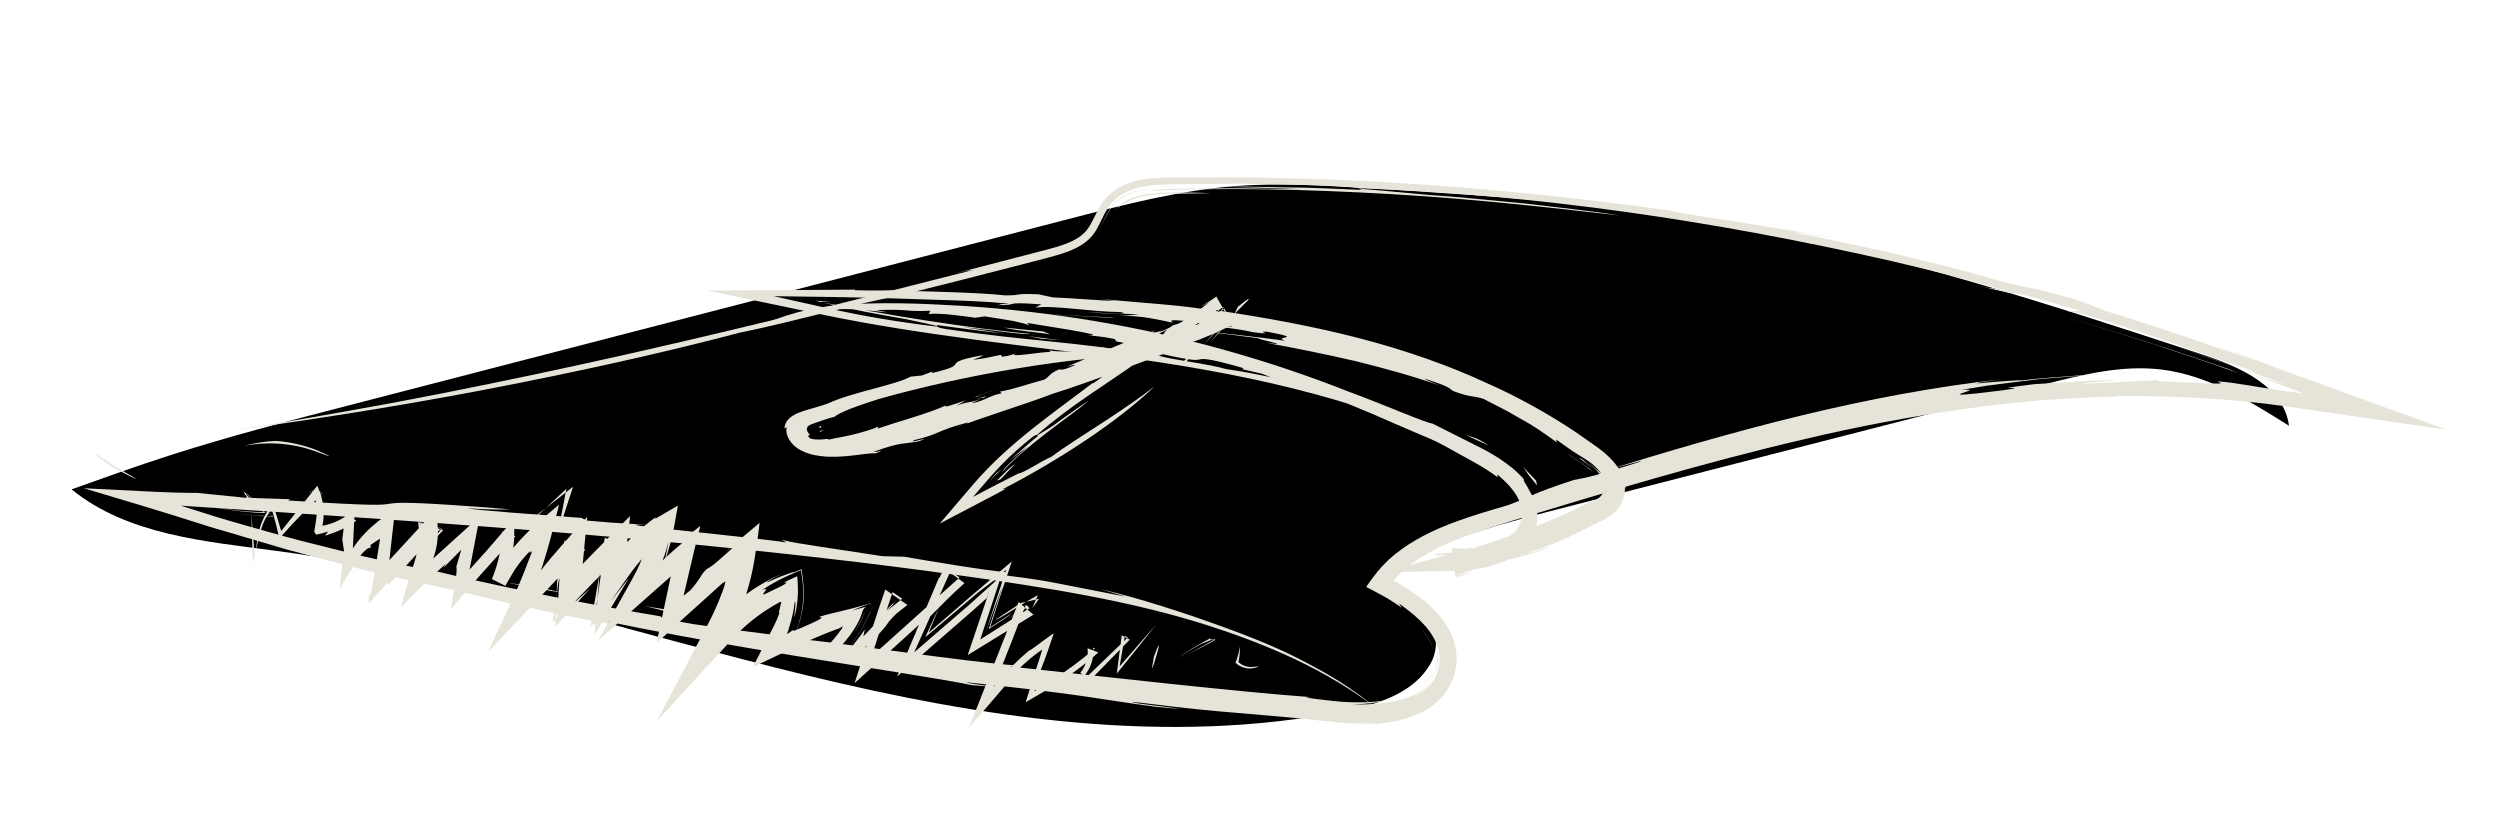
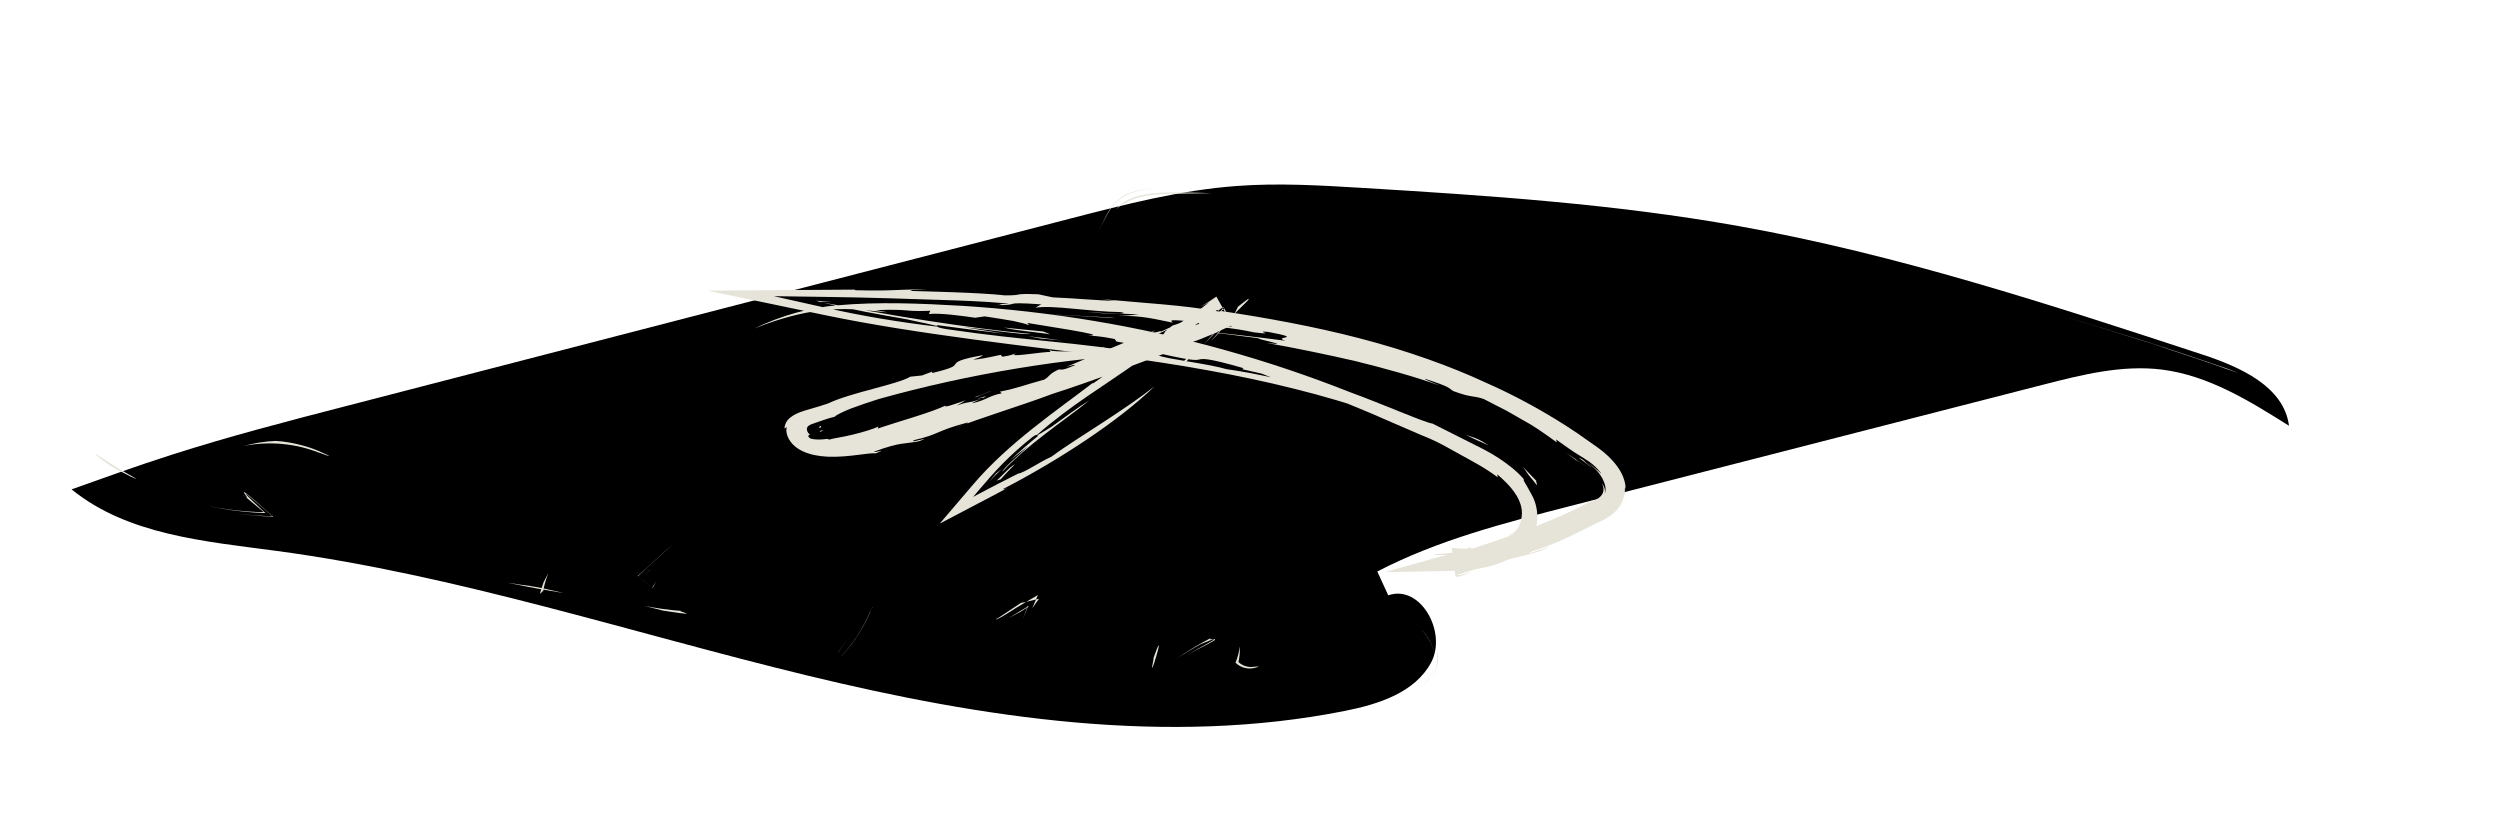
<svg xmlns="http://www.w3.org/2000/svg" id="_Слой_6" viewBox="0 0 290.64 96.88">
  <defs>
    <style>.cls-1{fill:#e6e3d8;}.cls-1,.cls-2{stroke-width:0px;}.cls-2{fill:#000;}</style>
  </defs>
  <path class="cls-2" d="M161.39,69.21c3.75-1.31,6.86,4.29,4.99,7.8s-6.14,4.87-10.04,5.64c-20.67,4.11-42.1.83-62.58-4.14s-40.62-11.64-61.51-14.45c-8.37-1.13-17.38-1.84-23.93-7.17,3.86-1.38,7.72-2.77,11.63-4.02,6.67-2.14,13.46-3.9,20.24-5.65,8.11-2.1,16.22-4.2,24.33-6.3,19.97-5.17,39.94-10.34,59.91-15.51,6.38-1.65,12.8-3.31,19.37-3.79,4.83-.36,9.67-.07,14.5.22,14.66.89,29.35,1.86,43.81,4.44,18.39,3.28,36.21,9.12,53.96,14.95,4.36,1.43,9.46,3.71,10.04,8.27-4.59-2.89-9.37-5.85-14.76-6.53-4.63-.58-9.29.59-13.81,1.75-18.33,4.7-36.66,9.41-54.99,14.11-7.66,1.97-15.41,3.96-22.43,7.61" />
  <path class="cls-1" d="M37.09,52.62c1.68.63,1.44.48.32-.02-1.12-.55-3.28-1.23-5.36-1.34-1.25.05-2.49.25-3.68.58,2.9-.57,5.96-.3,8.72.79Z" />
  <path class="cls-1" d="M28.32,57.58l1.92,1.6.25.21c.07.06.24.17.07.14h-.54c-.36-.02-.74-.03-1.12-.06-1.52-.1-3.19-.33-4.9-.69,1.23.26,2.46.49,3.64.62.59.08,1.18.12,1.75.17.29.03.58.03.86.05l.42.02c.06,0,.16.01.19,0l-.18-.16c-2.76-2.56-2.52-2.49-1.05-1.24.36.31.79.69,1.26,1.09.23.21.48.42.72.64l.04.04h-.06s-.11,0-.11,0h-.23s-.46-.03-.46-.03c-1.24-.05-2.47-.18-3.31-.28.92.12,1.74.2,2.47.26.36.04.72.05,1.04.07.16,0,.32.02.47.03.11,0,.43.07.2-.08-.89-.79-1.54-1.36-2.02-1.79-.96-.82-1.28-1.03-1.29-.96-.01.06.22.35.32.5.1.16.06.2-.38-.14Z" />
  <path class="cls-1" d="M15.04,55.2c-1.44-.82-2.38-1.42-2.99-1.84-.62-.4-.93-.6-.99-.61-.14-.03.69.67,1.95,1.51.25.13,1.43.78,2.17,1.14.7.32,1.05.46-.13-.2Z" />
  <path class="cls-1" d="M165.88,79.56c.52-.54.95-1.25,1.09-1.85.17-.58.2-.98.22-.85,0-.86-.19-1.36-.14-1.02.02.17.08.54,0,1.19-.08.64-.28,1.62-1.17,2.53Z" />
  <path class="cls-1" d="M167.19,76.86c-.04.33-.05.69-.19,1.1.04-.17.1-.32.13-.49.02-.17.04-.34.06-.54,0-.1,0-.04,0-.08Z" />
-   <path class="cls-1" d="M262.05,41.9c-6.84-2.35-10.66-3.73-17.2-5.73-1.18-.48-2.38-.93-3.58-1.36-7.14-1.98-3.19-.76-8.41-2.04-1.62-.47-3.7-1.06-5.95-1.66-2.27-.55-4.71-1.14-7.05-1.71-4.69-1.03-8.96-1.94-10.53-2.23-2.16-.55,2.75.36,3.82.55-4.25-.89-6.26-1.11-8.51-1.5-2.25-.39-4.77-.71-10.09-1.61l-.17-.1c-12.76-1.8-27.3-3.24-42.25-3.73-3.74-.07-7.5-.21-11.26-.16-1.89.01-3.74,0-5.67.03-.98.04-1.99.12-3.02.36-1.03.25-2.11.67-3.01,1.45-.94.77-1.47,1.83-1.88,2.65-.42.85-.76,1.52-1.27,1.99-1.04,1.01-2.72,1.51-4.47,1.96-3.55.92-7.06,1.84-10.51,2.73,1.88-.46,1.42-.29,2.16-.42-14.59,3.73-30.32,7.65-45.37,10.94-7.53,1.65-14.89,3.15-21.83,4.46-6.95,1.28-13.49,2.43-19.37,3.33,8.06-1.07,18.9-2.72,29.7-4.79,10.81-2.06,21.58-4.49,29.6-6.62,6.02-1.22,15.14-3.74,17.67-4.11,5.75-1.4,10.63-2.65,15.07-3.8,1.11-.29,2.19-.57,3.25-.85,1.06-.28,2.08-.57,3.02-1.02.93-.44,1.76-1.05,2.31-1.87.56-.82.9-1.8,1.46-2.71.54-.94,1.44-1.68,2.44-2.11,1-.43,2.07-.61,3.13-.71,2.13-.15,4.25-.09,6.49-.13,1.12,0,2.26-.02,3.44-.03,1.18.02,2.38.04,3.63.06,2.49.05,5.14.09,7.98.25,3.26.21,1.67.26,2.6.42-3.01-.12-6.01-.28-9.02-.3l-4.51-.08c-1.5-.02-3.01.01-4.51.01,3.67,0,7.33.16,10.99.28-2.38.02-6.46-.15-10.12-.09-3.66.02-6.89.03-7.51.29,7.81-.41,18.1-.2,28.05.38,9.97.57,19.65,1.7,26.48,2.48-3.19-.53-6.81-.88-10.57-1.35-3.77-.34-7.68-.79-11.5-1.03-1.68-.16-3.81-.35-5.49-.51-1.68-.12-2.89-.23-2.72-.28,10.95.4,20.95,1.36,30.95,2.75,10,1.4,20.02,3.23,31.01,5.73,2.74.67,5.99,1.39,8.63,2.14,2.64.72,4.71,1.31,5.14,1.49-3.59-.92-.92-.1-3.87-.82,7.73,1.99.91-.31,11.99,2.97h-1.54c2.28.39,5.63,1.52,9.41,2.76,3.76,1.31,7.93,2.76,11.83,4.12,2.7,1.21-2.4-.68-8.39-2.68,6.76,2.38,7.42,2.45,12.79,4.44l-5.21-1.55c2.04.63,3.9,1.29,5.59,1.94l1.53.59-1.63-.22c-3.34-.44-6.11-1.04-8.35-1.21-.21.03.48.17.27.23-.1.03-.43.04-1.21.02-.78-.01-2-.15-3.91-.16-3.27-.11-1.59-.17-2.36-.24-.21.05-1,.07-2.37.14-1.37.1-3.31.17-5.82.28-.93-.11,3.33-.3,3.66-.43-1.9.05-3.62.1-5.21.23-1.59.09-3.04.18-4.43.26-6.67.83.45.13-3.62.71-10.23,1.28-1.08-.3-4.88-.04.96-.16,1.96-.32,2.97-.49,1.02-.13,2.06-.26,3.1-.4,1.04-.13,2.09-.25,3.13-.38,1.04-.09,2.07-.17,3.07-.25,1-.08,1.97-.17,2.9-.22.93-.04,1.82-.07,2.64-.1,1.65-.06,3.07-.15,4.11-.12-1.25-.04-2.5.04-3.75.07-1.25.05-2.5.07-3.75.15-2.49.22-4.99.32-7.47.65.44-.12-2.08.09-3.74.21-1.65.2-2.44.17,1.48-.35-7.44.8-15.57,2.33-23.5,4.26-7.93,1.93-15.68,4.22-22.5,6.34,1.95-.53,4.45-1.25,4.07-1.04-7.05,2.2-6.31,1.8-7.79,2.14-5.19,1.7-4.53,1.77-7.67,2.94-4.49,1.28-7.39,2.28-9.78,3.54-1.19.63-2.27,1.3-3.31,2.14-.25.22-.51.44-.78.67-.25.24-.48.47-.83.84-.3.35-.59.72-.9,1.1-.15.2-.29.41-.44.61l-.23.32c-.07.1-.2.23-.14.3.6.31,1.33.69,2.15,1.15.46.27.71.41,1.01.62.31.2.62.41.93.64l-.34-.53c2.69,1.91,3.94,3.38,4.52,5.1.27.86.32,1.82-.04,2.89-.32,1.07-1.2,2.14-2.75,2.89-.19.05.33-.19.99-.72.67-.51,1.36-1.41,1.61-2.37-.39,1.37-1.27,2.07-1.98,2.54-.75.45-1.4.67-2.07.86-.67.18-1.35.31-2.24.41-.89.11-2,.18-3.53.16,1.62-.04,3.23-.22,4.73-.63-2.29.53-5.29.44-7.4.16-2.14-.23-3.33-.4-2.02-.38-8.79-.64-24.12-2.39-35.05-3.57l.75-.12c-5.68-.38-20.7-2.68-25.62-3.12l-.81-.21c-3.74-.47-7.48-.94-11.21-1.49-5.05-.87-3.28-.9-3.7-.88-11.07-1.87-19.69-3.7-26.7-5.39-.91-.08-4.25-.76-8.5-1.74-2.11-.53-4.45-1.12-6.84-1.72-2.38-.61-4.78-1.33-7.04-1.96-1.82-.51-3.63-1.08-5.44-1.66-1.82-.58-3.64-1.16-5.47-1.74l-.2,1.05c20.94,1.38,42.42,2.71,63.42,4.73,10.5,1.02,20.88,2.18,31.01,3.59,10.12,1.41,20.04,2.92,29.26,5.85,3,.96,6.54,2.23,10.12,3.91,3.58,1.68,7.19,3.82,10.3,6.3-3.77-3.08-6.13-4.38-8.45-5.63-2.33-1.24-4.7-2.37-9.16-4.03-3.36-1.23-5.69-2.02-7.91-2.71-2.22-.7-4.34-1.33-7.34-2.04,1.01.28,2.01.6,3.01.9-4.76-.93-6.38-1.25-7.77-1.52-1.39-.27-2.52-.5-6.31-.97l.37-.34c-2.68-.22-9.33-1.35-12.06-1.82l-2.51-.06c-6-.94-9.93-1.44-11.74-1.9l.56.31c-1.13-.21-6.94-.85-11.56-1.33-4.63-.48-8.08-.86-4.47-.73-1.76-.12-3.37-.13-7.22-.5l-.56-.3c-5.55-.42-11.75-.85-13.34-1.12,3.01.18,4.03.15,5.03.12-11.73-.94-12.99-.79-13.91-.66-.92.15-1.5.31-11.9-.37l.25-.14-5.29-.18-5.52-.56c-1.54.01-3.68-.06-6.23-.19l-6.96-.35,6.65,1.99c2.35.71,5.05,1.55,7.93,2.47,2.9.85,5.98,1.76,9.06,2.67,3.11.83,6.22,1.68,9.17,2.42,2.96.7,5.75,1.36,8.21,1.87,2.43.5,5.21,1.19,8.55,1.98,3.35.72,7.23,1.64,11.87,2.43l-.56-.35c3.71.82,12.52,2.49,21.31,3.92,8.78,1.45,17.53,2.76,21.01,3.48,7.11.68-.74-.14-.56-.32,13.85,1.44,14.77,1.89,22.01,2.85,8.53.82-6.51-.82-1.9-.49,6.51.82,9.17,1.02,12.21,1.27,1.52.13,3.14.27,5.38.47,1.12.11,2.4.25,3.9.4,1.47.17,3.35.37,5.48.27.86,0-.26.15-1.8.15-.77,0-1.65-.05-2.44-.11-.77-.06-1.43-.12-1.85-.14,1.74.15,3.96.39,6.33.19,1.19-.09,2.45-.27,3.75-.66,1.29-.39,2.66-1,3.83-2.12,1.18-1.12,1.94-2.75,2.05-4.43.11-1.72-.53-3.46-1.49-4.75-.96-1.31-2.14-2.34-3.38-3.22-.62-.43-1.27-.85-1.91-1.21-.17-.1-.32-.18-.49-.26.05-.16.22-.35.36-.5l.35-.36.42-.38c.27-.26.59-.49.89-.73,1.23-.93,2.63-1.67,4.08-2.32,2.9-1.29,6.05-2.17,9.03-3.13,9.28-2.8,20.75-6.31,32.78-9.1,6.01-1.42,12.17-2.59,18.23-3.44,3.03-.47,6.03-.73,8.98-1.03,2.95-.17,5.83-.41,8.63-.41l.41-.1c6.25.01,12.85.24,19.73,1.24l18.52,2.69-17.55-6.36c-3.23-1.17-6.52-2.48-9.94-3.67,1.7.61,3.37,1.29,5.05,1.96Z" />
  <path class="cls-1" d="M129.7,24.39c.38-.38.82-.66,1.3-.86,1.29-.77,2.99-.94,4.68-1l5.18-.07c-2.1-.08-3.71-.11-5.49-.07-.88.03-1.81.1-2.8.33-.98.24-2.07.67-2.87,1.68Z" />
  <path class="cls-1" d="M130.97,22.59c-.83.4-1.54,1.05-2.01,1.84-.48.78-.79,1.64-1.25,2.42.74-1.24,1.19-2.74,2.41-3.64,1.19-.9,2.7-1.19,4.15-1.31-1.12.06-2.25.22-3.3.69Z" />
  <path class="cls-1" d="M260.1,43.33l-1.25-.5c-3.13-1.06-6.25-2.13-9.39-3.13-3.16-.95-6.29-2-9.48-2.86,3.4.93,6.74,2.06,10.11,3.08,3.34,1.13,6.7,2.21,10.01,3.42Z" />
  <path class="cls-1" d="M166.09,78.96c.46-.74.81-1.86.64-2.93-.15-1.07-.76-2.11-1.49-2.86.9,1,1.52,2.16,1.52,3.35.04.3-.05.6-.07.9-.11.28-.13.6-.28.86-.21.57-.62,1.02-1.06,1.45.26-.24.54-.48.74-.77Z" />
  <path class="cls-1" d="M79.44,71.03c-3.52-.18-6.85-1.22-2.34-.04,5.45.84.76-.09,2.34.04Z" />
  <path class="cls-1" d="M58.98,67.74c3.11.65,4.85.92,6.56,1.21-4.07-.99-4.25-.81-6.56-1.21Z" />
  <path class="cls-1" d="M145.72,77.68c.84-.21.72-.23.15-.17-.29.04-.63.06-1.02-.05-.38-.1-.77-.34-1.03-.66l.07.41.06-.13c.16-.64.22-1.36.18-1.92-.08.66-.26,1.33-.51,1.93l-.02-.09c.53.57,1.37.83,2.12.67Z" />
  <path class="cls-1" d="M140.81,74.15c-.73.38-1.45.78-2.16,1.21-.69.42-1.4.89-2.18,1.44,1.12-.77,2.12-1.37,3.16-1.93,1.82-.77,1.75-.6,1.03-.22-.36.2-.86.48-1.35.75-.51.29-.91.53-1.34.79.37-.21.7-.4,1-.56.28-.15.53-.29.76-.4.44-.23.77-.41,1.01-.53.48-.25.56-.34.5-.38-.11-.07-.88.13-.44-.16Z" />
  <path class="cls-1" d="M134.17,77.12c.97-3.1.49-2.25-.06-.66.03.07-.1.63-.15.95-.05.33-.04.42.21-.29Z" />
-   <path class="cls-1" d="M75.92,67.73c-.1.16-.2.33-.29.48l-1.29-1.04c.75-.61,1.39-1.14,1.28-.99.89-.85,1.17-1.17-1.3.97l1.32,1.07c.07-.13.17-.31.28-.49Z" />
  <path class="cls-1" d="M75.62,66.19c-.18.17-.38.36-.61.58.19-.18.35-.32.57-.52.06-.06.02-.04.04-.06Z" />
-   <path class="cls-1" d="M97.91,72.8c.08,0,.04.14-.02.25l-.05.08c-.12.17-.28.39-.43.58-.3.39-.63.77-.98,1.15l2.59,2.2c.35-.45.73-.93,1.14-1.46.45-.4.91-.79,1.38-1.17,1.15-1.29,1.41-1.58,1.56-1.81.15-.22.2-.39,1.11-1.28.38-.3.81-.63,1.29-1.01l-2.58-1.79c-.53,1.49-1.13,3.32-1.67,4.99l-1.9,5.89,4.56-4.13c1.64-1.49,3.1-2.81,3.65-3.31.89-.64-.91,1.03-1.25,1.44,2.86-2.66,2.78-2.87,5.82-5.63l-2.39-1.75c-.13.29-.3.67-.48,1.07l-.1.05c-.78,1.84-1.59,3.75-2.43,5.74l-2.44,5.75,4.67-4.07c1.36-1.18,2.76-2.4,4.18-3.64.52-.46,1.04-.93,1.57-1.4l.43-1.2.1-.29.05-.14v-.04s-.02.09-.02.09l-.07.2-.54,1.61c-.72,2.13-1.44,4.26-2.16,6.39,2.55-1.57,5.11-3.14,7.65-4.7l-1.73-1.47c-1.15,2.91-2.29,5.79-3.4,8.6l-2.39,6.05,4.23-4.93.76-.88c-.63.68-.51.47-.79.71.32-.37.64-.74.98-1.1l.49-.52.28-.28c.38-.37.78-.74,1.21-1.09.43-.36.89-.7,1.36-1.03.05-.06-.01.07-.01.1l-.05.16-.1.32-.2.64-.41,1.28-.81,2.57-.2.64-.1.32-.03.08s.06-.03.09-.04l.24-.14,1.84-1.08c1.19-.71,2.38-1.45,3.56-2.32l.87-.66.66-.52c.41-.33.8-.67,1.19-1.02l-1.26-.49c.13,1.01-.19,2.08-.83,2.85l1.03.97c1.62-1.66,3.2-3.27,4.72-4.82l-.94-.49c-.12.94-.24,1.86-.36,2.77l-.22,1.67,1.04-1.28c1.25-1.54,2.42-3.01,3.51-4.4-1.09,1.26-2.34,2.69-3.69,4.24l-.53.61.14-.8c.15-.89.31-1.81.47-2.75l.34.18c-1.57,1.51-3.22,3.09-4.86,4.67l-.21-.2c.79-.89,1.17-2.12,1.04-3.29l.22.08c-1.49,1.3-3.23,2.59-4.94,3.68-.44.28-.87.55-1.29.81-.22.13-.44.27-.66.4-.05.02-.13.09-.14.08l.04-.14.08-.27c.22-.73.42-1.39.58-1.98.31-.79.62-1.62.9-2.44.14-.4.28-.81.41-1.21l.2-.59c.08-.17-.07-.01-.13.02l-.23.16c-1.22.85-2.13,1.62-2.53,1.78-.64.54-1.24,1.09-1.79,1.64-.59.59-1.14,1.19-1.63,1.78l-.64.75.37-.91c1.3-3.24,2.33-5.93,3.35-8.62l.45.39c-1.86,1.18-3.73,2.37-5.74,3.65.69-2.08,1.43-4.35,2.31-7.02.04-.09.07-.16.09-.21-.44.3.1-.3.03-.39l.58-.5-2.35,7.21,1.95-5.38c-.36,1.25-1.09,3.39-1.63,5.07,1.33-.84,2.4-1.53,2.66-1.81-.78.51-1.62,1.05-2.5,1.62.35-1.09.73-2.24,1.11-3.42.47-1.39.94-2.82,1.42-4.25-1.73,1.47-3.47,2.95-5.14,4.37-1.58,1.37-3.09,2.68-4.46,3.86l-.07.06.03-.08c.48-1.12.9-2.14,1.26-3.06-.43.94-.89,1.94-1.38,3.01l-.29.64.54-.45c1.81-1.53,3.79-3.21,5.7-4.83,1.17-.88,2.74-2.13,2.38-1.65-1.21,1.09-2.38,2.14-3.52,3.17-1.44,1.25-2.85,2.46-4.25,3.67l-2.15,1.86,1.17-2.61c1.02-2.28,2.03-4.54,3.06-6.85l1.04.76c-2.65,2.38-5.37,4.81-8.28,7.43l-1.93,1.73.79-2.47c.05-.16.11-.33.16-.5.46-1.45,1.03-3.17,1.49-4.49l1.11.77c-.92.72-1.59,1.28-1.78,1.37,1.32-1.22.23-.41,1.33-1.41-1.46,1.29-1.43,1.46-1.61,1.74-.16.29-.54.65-2.46,2.68l.17-.82c-.52.84-1.45,1.91-2.46,3.18l-.82-.69c1.56-1.6,2.68-3.25,3.04-4.67.07-.14.19-.29.18-.31,0-.02.03-.05.09-.08.02,0,.04-.02.06-.03,0,0,0,.02,0,.03,0,.02,0,.06,0,.1-.01.08-.04.2-.09.36-.19.6-.7,1.73-1.48,2.83.67-.91,1.01-1.6,1.23-2.12.11-.26.19-.49.25-.71l.09-.32c0-.09.14-.29-.09-.17-.4.11-.86.24-1.46.41.54-.24,1.16-.49,1.86-.75l.12-.04s.1-.04.08,0v.14c-.02.09-.04.19-.05.29.02-.11.04-.21.07-.32l.03-.15c.01-.05-.12.03-.18.03-1.34.42-2.21.63-3.14.85-.92.21-1.87.44-2.59.67-.14.18,1.39-.22-2.05,1.26-1.47.65-.77.22-1.13.33-.04.05-.15.14-.34.26l-.26.18.1-.33c.16-.54.6-1.75.79-3.4.08-.19.1.13.06.62-.03.48-.13,1.04-.1,1.14.25-.9.36-1.75.4-2.54.02-.4.02-.78,0-1.16,0-.19-.02-.38-.03-.56l-.02-.28v-.14s-.02-.07-.02-.07h-.05s-.03.02-.03.02c-1.6.7-1.49.75-1.33.72.19-.03.43-.09-.39.37-.98.45-1.61.8-1.9.92-.29.13-.29.06-.21-.07.16-.26.68-.73-.2-.35.28-.19.57-.37.87-.56.32-.2.75-.43,1.13-.63.8-.41,1.62-.77,2.48-1.13.08-.01.09.1.1.21l.05.31.08.61c.04.4.09.8.1,1.21.02.41,0,.82-.02,1.22-.02.2-.04.41-.06.6-.02.16-.05.32-.07.48-.19,1.21-.56,2.2-.84,2.87l-1.06-1.02s.03-.02.05-.03l-.05.03,1.06,1.03c.49-1.09.81-2.18.97-3.43.1-.75.11-1.5.06-2.21-.03-.35-.06-.7-.1-1.04l-.07-.52-.04-.26-.02-.13s-.05-.03-.07-.04l-.86.36c.32-.2-1.18.31-2.26.8-.27.12-.5.23-.67.3-.12.05-.18.07-.17.04.02-.03.07-.07.39-.27.3-.18.76-.42,1.43-.75-.47.21-.96.43-1.45.69l-.58.32-.49.28c-.65.38-1.28.81-1.9,1.26-1.24.91-2.41,1.98-3.47,3.17l1.81,1.24c.58-1.16,1.1-2.35,1.52-3.57l.17-.48.22-.69c.13-.46.28-.91.38-1.36.24-.9.4-1.75.54-2.56.12-.79.23-1.58.35-2.36.05-.4.1-.79.15-1.18l.07-.6v-.04s-.02.02-.02.02l-.06.05-.11.09-.22.19c-.58.49-1.16.98-1.73,1.45-.28.24-.56.47-.83.7-.12.09-.32.29-.49.44l-.52.49c.3-.26.66-.58.93-.8.24-.18.47-.35.66-.5.38-.28.61-.43.47-.26-.43.37-.79.68-1.11.96-.14.12-.33.29-.5.44-.16.15-.32.29-.45.41-.56.5-.92.81-1.19,1.03-.26.21-.47.36-.6.44-.11.06-.22.12-.37.22-.12.12-.23.23-.33.33-.09.09-.07.08-.1.13-.05.08-.1.14-.14.2-.11.17-.19.31-.27.43-.22.34-.49.73-1.05,1.36-.31.26-.6.49-.8.65.9-3.74,1.13-4.95,1.95-8.12-.4.31-.96.76-1.6,1.27.01.1.01.21.01.32-1.18.93-2.08,1.74-2.85,2.47-.78.73-1.45,1.4-2.43,2.27l.75.61c.24-.43.51-.93.82-1.53.11-.14-.23.74-.67,1.62l-1.02-.83c.19-.18.38-.36.56-.53-.22.2-.42.38-.57.52l1.05.85c.63-1.17.94-1.76,1.26-2.4.31-.64.63-1.32.98-2.79-.13.85-.31,1.7-.54,2.54.59-1.46,1.05-3.44,1.23-4.47l.41-2.28-2.03,1.18c-.61.36-.87.49-.47.11-1.76,1.26-3.97,3.22-5.66,5.8l1.86.69c.14-1.23.28-2.49.42-3.74l.32-2.83-2,2.01c-1.47,1.48-2.91,2.93-4.16,4.24l.11-.4c-.35.41-.83.93-1.4,1.52l1.72.82c.11-1.5.3-3.34.46-5.11l.28-2.98-1.99,2.24c-1.52,1.71-2.94,3.33-3.57,4.25l-.34.25-2.48,3.09,1.16.74.55-1.56c.94-2.37.92-1.46.92-1.68.8-2.28,1.4-4.39,1.87-6.29l.61-2.46-1.93,1.63c-2.11,1.78-3.66,3.6-4.88,5.32-.08.27-.4.87-.82,1.71l1.26.63c.57-1.49,1.18-3.78,1.17-6.19v-1.45s-.95,1.08-.95,1.08c-.77.88-1.54,1.77-2.27,2.62-1.09,1.21-2.18,2.43-3.28,3.65l.93.46c.52-2.68,1.04-5.38,1.56-8.09-1.06.96-2.12,1.92-3.19,2.88l-1.6,1.45-.4.36-.2.18c-.05.04.02-.09.03-.13.08-.24.15-.48.21-.72.14-.54.22-1.09.26-1.65.02-.28.02-.56.01-.84,0-.12-.01-.33-.03-.54l-.06-.61-.11-1.2-.82.89c-1.54,1.67-3.08,3.34-4.61,5.01.11-1.03.23-2.06.34-3.08l.18-1.55.09-.77.04-.39v-.1s-.09.06-.09.06l-.21.14c-1.13.73-2.12,1.47-3.06,2.43-.93.93-1.8,2.18-2.29,3.15l.68.19c.09-1.79.17-3.56.26-5.32l.03-.65-.51.4c-.63.5-1.16.8-1.8,1.07-.31.13-.64.24-.97.32-.16.03-.36.1-.48.09.04-.16.06-.32.09-.49.08-.61.08-1.21,0-1.85-.1-.71-.29-1.39-.57-2.03l-.12-.27-.18.23c-1.28,1.6-2.52,3.17-3.75,4.71-.12.14-.23.29-.36.44l.14.03c-.29-1.04-.65-2.19-1.03-3.4l.07.02c-.93,1.09-1.59,2.5-1.81,3.95l-.35,2.29-.18-2.33c-.07-.91-.14-1.82-.21-2.7.03,1.1.06,1.97.08,2.7l.09,3.09.71-3.02c.37-1.59.83-2.55,1.88-3.78l-.56-.14c.19.71.42,1.55.72,2.62.07.29.13.56.19.81l.15.62.44-.5c1.83-2.08,2.86-2.96,4.57-4.78l-1.42-.21c.03.11.07.24.11.37-.02-.13-.05-.25-.07-.38l1.35.2-.84.75c.26-.35.5-.65.67-.88l-.99-.14c.25.55.37,1,.44,1.37.04.18.05.34.07.49.01.2.03.36.02.55,0,.69-.14,1.32-.3,2.38.04.06.1.12.14.19.05.06,0,.2.24.11.36-.08.77-.18,1.23-.33-.11.16-.23.32-.36.48.46-.15,1.06-.33,1.74-.64.34-.15.69-.33,1.05-.54.38-.23.58-.37.86-.58l-1.32-.7c-.1,1.14-.23,2.26-.32,2.92l.2,1.24c-.05.42-.09.82-.13,1.15l-.37,3.3,1.78-2.9c.67-1.09.96-1.34,1.26-1.6.29-.24.49-.3.57-.21,0-.13-.01-.26-.03-.37.1-.03.42-.3.85-.56l.17-.1.09-.05-.03.22c-.05.31-.1.62-.15.94-.1.64-.2,1.28-.3,1.89-.39,2.45-.75,4.42-.78,3.19-.03.41-.02.74-.07,1.3.6-.68,1.29-1.45,2.2-2.41.04.08.09.14.15.2,1.37-1.5,2.8-3.06,4.06-4.44.45-.48.87-.93,1.24-1.32.31-.32.58-.59.79-.8l-2.35-.77c0,.19,0,.33,0,.43-.02-.17-.05-.32-.07-.42l2.48.81c-.73.87-.96,1.25-1.18,1.63.51-.55.96-1.04,1.36-1.46l-2.91-.95c.02.19.04.37.05.54,0,.09.01.17.02.25,0,.12.02.33.01.49,0,.67-.05,1.28-.15,1.89-.03.28-.14.63-.2.91-.07.29-.2.65-.28.94-.2.65-.38,1.22-.55,1.73-.66,2.11-.86,2.92-.87,3.2.28-.32.54-.62.83-.95.11-.12.22-.23.35-.37.1-.1.22-.2.29-.24.03.02.28-.27.49-.48.22-.22.48-.48.79-.79.61-.59,1.4-1.33,2.43-2.26l-.32.51,2.12-2.14h0s-.58,1.97-.58,1.97c.09.26,0,1.02-.15,2l-.48,2.93,1.91-2.23c1.57-1.83,3.59-4.03,5.59-6.24l-1.52-.59c-.05,1.99-.53,3.94-1.22,5.57l1.57.79c.39-.71.78-1.36,1.15-1.96.92-1.37,2.33-2.85,4.34-4.44l-1.63-1.02c-.31,1.09-.66,2.29-1.06,3.6l.32-.21c-.45,1.16-1.26,3.4-2.42,5.89l-2.72,5.83,4.47-4.72c2.21-2.34,4.77-5.04,6.86-7.17l-2.44-1.07c-.31,2.08-.6,3.79-.85,4.72,0,.13,0,.26-.01.35l-.19,4.95,3.19-3.52c1.36-1.5.54-.66-.09-.09l-3.42,3.08.63-4.41c.05-.36.11-.66.16-.63-.01.23-.03.45-.04.64l-.25,4.22,2.83-2.99c2.97-3.13,4.2-4.17,5.53-5.28l-2.79-1.37c-.16.76-.32,1.55-.49,2.61-.05.56-.08.91-.09,1.1l-.63,7.63,3.87-6.42c.15-.24.1-.21-.04-.02l-4.34,5.59,1.18-6.76c.14-.78.5-3.54.44-2.03-.11.79-.21,1.46-.29,2.05l-.91,6.47,3.79-5.4c.92-1.31,1.52-2.03,2.19-2.77.68-.73,1.44-1.51,3.04-2.5l-2.05-1.4c-.13.77-.34,1.7-.72,2.77-.18.33-.05-.13.12-.78.17-.65.33-1.49.35-1.87-.23,1.77-.86,4.06-2.14,6.36l-4.1,7.37,6.31-5.58c.68-.6,1.42-1.25,2.17-1.92-.55,2.6-1.12,5.24-1.65,7.76.98-.9,1.94-1.79,2.89-2.67,1.01-.91,2.05-1.85,3.13-2.82.46-.42.93-.84,1.4-1.27l.42-.37-.06.06c-.37.39.15-.11.23-.1-.07.37-.17.69-.27.97l-.04.1-.02.04-.06.18c-.15.39-.3.78-.46,1.17-.32.77-.68,1.53-1.07,2.28l-6.07,11.51,8.83-9.61c1.11-1.21,2.38-2.29,3.74-3.2.34-.22.69-.44,1.04-.65.32-.19.84-.47.72-.39.06-.02.11-.03.15-.02,0,.05-.02.11-.03.14-.01.04,0-.02-.03.09-.05.31-.13.61-.21.91l.04.19c-.16.46-.36.92-.58,1.36l-2.5,4.89,5.06-2.41c1.39-.66,2.84-1.3,4.36-1.87l.57-.21c.13-.05.13-.05.12-.05h0s.02-.02.02-.02c.01,0,.04-.02.05-.02,0,.01-.03.05-.06.05.06-.01.15-.08.25-.2Z" />
  <path class="cls-1" d="M120.01,70.71l.04-.06.74-1.04-1.54.37c-.2.05-.38.08-.54.1l-2.81,1.86.07-.23c-.05.11-.1.22-.14.32.45-.21.95-.51,1.48-.84.54-.34,1.12-.72,1.95-1.2l1.4-.81-.63,1.47s-.02.04-.03.07Z" />
  <polygon class="cls-1" points="118.67 71.1 119.58 70.51 119.48 70.42 118.91 71.97 119.53 70.44 119.55 70.46 117.23 71.88 118.67 71.1" />
  <path class="cls-1" d="M101.44,70.57l-.34.68c-.39.89-.87,1.79-1.45,2.68-.57.86-1.12,1.57-1.78,2.3l-.45-.38c.82-1.12,1.7-2.19,2.64-3.22-.94,1.03-1.82,2.1-2.65,3.21l.47.4c.36-.4.7-.81,1.03-1.23.16-.21.32-.43.47-.65.16-.23.33-.49.49-.74.64-1.01,1.13-2.02,1.55-3.05Z" />
  <path class="cls-1" d="M75.93,68.17c-.03.06-.05.11-.08.18l-1.68-1.36c1.16-1.14,2.85-2.58,4.11-3.79l-4.14,3.76,1.74,1.41.4-.79-.36.6Z" />
  <path class="cls-1" d="M63.11,68.9c.28-1.8,1.2-3.33.09-1.22-.93,2.64.07.43-.09,1.22Z" />
-   <path class="cls-1" d="M60.74,61.67c.85-.86,1.44-1.41,1.95-1.89l3.16-2.96-.84,4.41c-.05.26-.09.5-.14.73.09-.27.17-.51.23-.71l1.52-4.66-3.99,3.12c-1.16.91-1.19,1.17-1.89,1.97Z" />
  <path class="cls-1" d="M167.28,64.38c-1.6.13.5.23,2.33.07.53-.18,1.05-.38,1.57-.59-1.28.28-2.59.45-3.9.53Z" />
  <path class="cls-1" d="M175.89,62.45c.65-.35,1.33-.69,1.9-1.18.58-.47.92-1.2.85-1.9.04.5-.13,1.02-.45,1.42-.33.41-.78.72-1.24.98-1.64.69-1.58.53-.94.18.31-.19.78-.42,1.18-.69.41-.27.73-.58.87-.82-.36.49-.86.77-1.23.99-.39.21-.68.37-.9.49-.42.23-.51.32-.45.36.12.07.8-.1.41.17Z" />
  <path class="cls-1" d="M176.41,55.97c-2.33-1.63-1.8-.99-.84-.28.23,0,1.73,1.06.84.28Z" />
  <path class="cls-1" d="M185.2,54.54c-.48-.52-1.24-1.06-1.1-1.04-.38-.23-.61-.36-.48-.24.1.13.7.47,1.59,1.28Z" />
  <path class="cls-1" d="M184.1,53.5c.15.09.3.19.48.3-.15-.1-.27-.18-.44-.29-.05-.02-.03,0-.04,0Z" />
  <path class="cls-1" d="M130.43,35.02c-3.22-.1-5.01-.32-8.05-.45l-1.68-.36c-3.29-.11-1.46.13-3.86.13-2.99-.34-9.32-.46-10.74-.51-.98-.16,1.24-.12,1.72-.17-3.86-.05-3.6.2-8.39.08l-.08-.07c-1.01,0-2.04.01-3.12.02l-13.97.1,13.61,2.84c10.74,2.24,23.77,3.64,35.22,5.08-.85-.14-.63-.16-.95-.26,6.63.89,13.72,2.08,20.34,3.75,6.63,1.64,12.74,3.8,17.58,5.94-1.61-.82-3.54-1.7-5.63-2.6-2.11-.86-4.38-1.75-6.71-2.49-4.65-1.53-9.45-2.62-13.11-3.13-2.64-.73-6.83-1.15-7.91-1.59-10.4-1.71-14.73-1.6-24.76-3.08-1.43-.26-.71-.28-1.11-.47,2.65.37,5.31.7,7.97,1.02l-4.83-.78c2.11.2,7.21.96,7.83.8-3.41-.31-7.8-.88-12.09-1.55-4.29-.66-8.47-1.45-11.51-2l-1.03-.19,1.05-.03c.18,0,.33,0,.47-.01-.15,0-.3-.01-.47-.02l-1.36-.05,1.33.33c2.7.66,6.05,1.27,9.23,1.82,1.46.34,3.75.75,3.58.86-4.58-.54-8.77-1.25-12.93-2.18l-6.12-1.37,6.27.09c4.74.06,9.48.23,14.77.4,2.51.08,5.91.28,6.32.43-1.65-.05-.41.12-1.76.11,3.55.09.38-.43,5.5-.08l-.68.39c2.07-.33,6.26.47,9.92.51,1.3.27-1.13.18-3.93-.01,3.18.32,3.48.08,6.02.31l-2.44.16c2.73-.13,4.84.48,6.35.76.19-.07-1.2-.49,2.18-.12,1.45.22.69.22,1.03.31.2-.06,1.43-.1,3.66.19.39.17-1.5-.02-1.66.09,1.68.19,3.05.39,4.25.66,2.97.37-.16-.21,1.66-.05,4.52.85.38.49,2.01,1.03-3.42-.44-7.83-.97-9.68-1.08,2.2.22,4.38.5,6.57.79-.41.08,4.36.98.91.54,3.24.57,6.78,1.3,10.28,2.1,3.48.86,6.9,1.8,9.86,2.86-.82-.34-1.89-.76-1.68-.78,3.1,1,2.69,1.07,3.26,1.42,2.25.83,2.12.46,3.54.92,1.11.57,1.98,1.02,2.72,1.4.72.41,1.32.75,1.89,1.08,1.17.63,2.18,1.33,3.9,2.57l-.09-.34c1.23.86,1.91,1.38,2.68,1.83.74.49,1.63.89,2.55,2.09.07.16-.71-.69-1.52-1.19,1.09.8,1.42,1.35,1.69,1.83.12.25.23.49.3.79.07.3.1.61-.05,1.02.12-.47-.03-.87-.34-1.32.38.76.22,1.33-.36,1.76-.59.41-1.13.57-.7.24-1.59.93-4.09,2.06-6.67,3.07-2.6,1.02-5.36,1.94-7.67,2.68l.25-.3c-.61.25-1.5.53-2.54.82l-7.51,2.1,7.76-.14c1.6-.03,3.5-.2,5.17-.76.83-.28,1.61-.64,2.23-1.06.61-.44,1.09-.9,1.34-1.31l.35-.28c1.15-1.7,1.1-3.97.13-5.58-.58-1.11-.85-1.42-.86-1.58-.03-.14.12-.06.02-.1-.91-1.04-1.93-1.78-2.9-2.43-.98-.64-1.97-1.15-2.87-1.59-1.8-.91-3.4-1.71-4.85-2.44-.86-.09-5.69-2.23-9.64-3.67-9.41-3.73-19.58-6.59-29.76-8.27-5.09-.85-10.18-1.42-15.16-1.74-4.98-.29-9.88-.49-14.57-.07-1.4.11-3.06.38-4.76.84-1.69.46-3.41,1.11-4.96,1.87,1.96-.8,3.08-1.1,4.18-1.41,1.11-.29,2.23-.56,4.32-.79,3.15-.21,4.32.1,7.02.31l-1.37-.26c4.27-.14,2.93.2,6.32.08l-.16.38c1.2-.17,4.16.25,5.37.43l1.12-.16c1.33.21,2.43.37,3.29.53.86.18,1.49.34,1.88.51l-.23-.28c1,.19,10.21,1.55,7,1.44.77.09,1.49.09,3.16.43l.21.29c2.42.43,5.11.95,5.76,1.27-1.3-.27-1.77-.23-2.22-.22,5.04,1.18,5.61,1.15,6.05,1.05.43-.08.75-.28,5.18,1l-.15.12,2.29.52c.77.29,1.51.63,2.27.95,1.66.25,4.73,1.32,7.98,2.65,1.63.66,3.31,1.37,4.9,2.08,1.6.67,3.09,1.36,4.39,1.88,1.01.43,2.11,1.05,3.44,1.8,1.34.75,2.88,1.52,4.44,2.69l-.06-.35c.57.5,1.56,1.33,2.27,2.51.35.59.59,1.26.6,1.94.01.68-.19,1.4-.59,1.97-.78,1.16-2.42,1.79-3.88,2.04-1.48.27-2.82.21-3.68.09l.43,3.37c.21-.03.37-.05.52-.06,3.06-1.04-.34.04-.32-.17,3-.93,4.6-1.43,5.87-1.76,1.27-.34,2.19-.51,3.77-1.02,3.59-1.49-2.81.95-.92.04,2.82-.94,3.89-1.5,5.13-2.1.62-.31,1.29-.63,2.19-1.08.45-.22,1.02-.45,1.76-.96.36-.26.78-.61,1.12-1.15.33-.53.58-1.21.57-1.96,0-.59.25.18-.09,1.26-.16.52-.51,1.08-.87,1.45-.36.38-.7.62-.89.77.34-.24.73-.54,1.09-.97.37-.44.66-1.01.79-1.65.13-.64.08-1.33-.11-1.91-.18-.59-.46-1.09-.78-1.53-.63-.88-1.42-1.6-2.25-2.2-.78-.55-1.59-1.12-2.42-1.7-3.34-2.26-7.16-4.36-10.69-5.9-3.99-1.86-9.13-3.71-14.57-5.12-5.43-1.42-11.13-2.43-16.17-3.19l-.2.07c-4.17-.77-8.76-.98-13.67-1.45l2.39.32Z" />
  <path class="cls-1" d="M122.06,38.85l-.77-.31-4.6-.46c1.84.42,2.82.4,5.37.78Z" />
  <polygon class="cls-1" points="120.99 39.36 123.4 39.57 119.52 39.08 120.99 39.36" />
  <path class="cls-1" d="M129.67,36.99l-.59-.08c-2.93-.17-5.87-.31-8.81-.43,3.14.14,6.27.3,9.4.51Z" />
-   <path class="cls-1" d="M184.84,54.5c-.42-.28-.89-.6-1.37-.92-.5-.34-1.01-.69-1.45-.95l1.67,1.12c.58.38,1.07.72,1.5,1.14-.11-.13-.24-.26-.36-.38Z" />
+   <path class="cls-1" d="M184.84,54.5c-.42-.28-.89-.6-1.37-.92-.5-.34-1.01-.69-1.45-.95c.58.38,1.07.72,1.5,1.14-.11-.13-.24-.26-.36-.38Z" />
  <path class="cls-1" d="M178.75,56.05c-.83-.87-1.35-1.4-1.59-1.66-.27-.26-.12-.19.56.84.95,1.13.98,1.29.96,1.08-.03-.19-.23-.61.07-.26Z" />
  <path class="cls-1" d="M170.33,50.51c1.28.66,1.99.92,2.76,1.28-1.66-1.06-1.77-.86-2.76-1.28Z" />
  <path class="cls-1" d="M145.01,35c.55-.66-.33.05-1.09.66l-.41.83,1.5-1.49Z" />
  <path class="cls-1" d="M141.53,38.21l-1.56,1.84,1.18-1.27c1.53-1.17.04.42-.46.95,2.28-2.16.59-1.05.84-1.52Z" />
  <path class="cls-1" d="M138.17,41.51c-1.19.96-.73.85-.19.49.02-.13.72-.86.19-.49Z" />
  <path class="cls-1" d="M113.47,46.39c.42-.09.91-.22.86-.14.43-.21.52-.28-.86.14Z" />
  <path class="cls-1" d="M114.33,46.25c-.08.04-.18.08-.28.13.09-.04.16-.06.27-.11.02-.02,0-.02.01-.03Z" />
  <path class="cls-1" d="M140.71,35.04c-1.34,1.09-2.2,1.55-3.51,2.52l-.9.29c-1.42,1.06-.52.62-1.51,1.44-1.43.76-4.16,2.79-4.8,3.2-.51.2.45-.51.63-.71-1.67,1.23-1.41,1.35-3.54,2.79l-.07-.03c-4.2,3.22-9.75,6.95-13.84,11.74l-3.92,4.59,5.28-2.77c.87-.46,1.74-.9,2.57-1.37-.42.2-.34.1-.53.14,6.47-3.33,13.53-7.95,17.65-11.96-1.53,1.22-3.7,2.7-5.91,4.14-2.2,1.45-4.46,2.83-6.06,4.04-1.36.59-3.23,1.91-3.89,1.97-1.69.85-3.04,1.55-4.25,2.19l-.98.52.73-.86c1.81-2.12,3.32-3.84,6.19-6.12.65-.45.43-.11.68-.15-1.12.91-2.21,1.86-3.26,2.85.68-.56,1.37-1.1,2.08-1.62-.83.79-2.95,2.57-3.01,2.97,1.26-1.4,3.13-2.99,5.03-4.44,1.89-1.46,3.8-2.8,5.07-3.86-1.31.82-2.87,1.98-4.36,3.05-.7.41-1.73,1.12-1.74.98,3.98-3.5,7.77-5.67,12.15-8.8,1.1-.78,2.63-1.78,2.88-1.81-.71.53-.1.24-.67.7,1.52-1.15-.09-.48,2.23-1.98l-.05.55c.66-.99,2.84-1.82,4.32-3.14.68-.25-.34.56-1.59,1.41,1.37-.84,1.45-1.15,2.4-1.82l.42.74c-.06.03-.13.06-.21.1l.18-.15-.35-.63-.72.84c.26-.28.53-.52.81-.71l.19.35c-.87.41-1.7.51-2.3.68-.05.12.76.07-.92.78-.74.27-.41.03-.6.05-.06.12-.59.54-1.7,1.02-.25-.03.67-.48.69-.63-.83.37-1.51.68-2.15.84-1.44.72.16.12-.69.63-2.32.86-.39-.3-1.33-.19,1.65-.87,3.83-1.86,4.7-2.35l-3.24,1.49c.15-.21-2.32.7-.64-.15-3.32,1.25-7.24,2.97-10.39,4.26.47-.12,1.06-.31,1-.19-1.62.7-1.5.46-1.87.49-1.19.54-.97.73-1.66,1.17-2.6.71-2.92.95-5.18,1.41l.21.19c-1.6.32-1.71.77-3.42,1.16-.11-.02.51-.29,1-.51-1.45.56-1.42.24-2.83.8l1.06-.63c-1.14.39-2.8.98-2.28.58-1.92.91-5.48,1.85-7.96,2.71l.11-.25c-.62.3-1.83.66-2.97.94-1.15.29-2.25.42-2.79.59l-.18-.09c-.47.05-.67.08-.97.08-.29,0-.62-.02-.96-.1-.37-.2-.32-.37-.23-.42.09-.06.21-.06.12-.06-.3-.22-.49-.66-.24-.94.24-.25.58-.3.86-.42.34-.12.66-.22.96-.33.45-.16.89-.28,1.31-.39.16-.2.9-.55,1.86-.94.97-.37,2.17-.77,3.24-1.11,10.41-2.92,21.91-4.82,32-5.28.75-.01,1.65-.1,2.6-.2.95-.08,1.94-.18,2.89-.23-2.32-.11-2.54,0-4.82.04-1.71-.07-2.35-.31-3.84-.46l.76.22c-2.31.28-1.6-.05-3.42.28l.05-.39c-.63.22-2.26.21-2.93.16l-.57.32c-1.47,0-2.42.04-2.9-.15l.17.23c-.57-.12-5.58.78-3.92.12-.41.12-.78.31-1.7.42l-.18-.22c-1.32.28-2.78.61-3.19.53.71-.19.93-.34,1.15-.49-2.81.48-3.06.79-3.23,1.03-.17.26-.27.46-2.71,1.05l.02-.17-1.2.45-1.34.14c-1.62.94-6.82,1.81-9.59,3.12-.28.1-.59.2-.92.3-.42.12-.89.26-1.39.41-.59.17-1.29.39-1.77.71-.25.16-.46.33-.64.56-.18.24-.32.57-.33.93.08-.06.18-.12.27-.17-.18.56.09,1.53.98,2.27.44.37,1.03.66,1.77.87.37.11.77.17,1.18.23l.53.05.45.03c2.4.06,4.55-.48,5.44-.4,1.6-.65-.19,0-.2-.2,3.15-1.15,3.48-.86,5.21-1.2,1.94-.71-1.54.36-.53-.14,3.08-.73,2.37-1.02,6.14-2.03.41.02-.93.4-1.29.6,2.54-1.06,7.44-2.52,11.26-3.96,4.45-1.41,10.9-3.86,16-5.84l.06-.12c1.57-.5,3.13-1.26,4.79-2.02l-1.85-3.31c-.58.4-1.19.8-1.82,1.19l1.14-.61Z" />
  <path class="cls-1" d="M115.88,55.87l.45-.15c.55-.6,1.11-1.2,1.7-1.78-.86.54-1.14.99-2.15,1.93Z" />
  <path class="cls-1" d="M115.81,55.04c-.29.32-.57.66-.85.99.48-.51.98-1.01,1.49-1.5l-.64.5Z" />
  <polygon class="cls-1" points="141.58 36.9 141.29 37.05 137.46 39.85 141.58 36.9" />
  <path class="cls-1" d="M113.57,46.14c.48-.27,1.23-.48,1.74-.73l-2.05.79.31-.07Z" />
  <path class="cls-1" d="M95.8,49.98c-.56.22-.08-.1-.53.18.26.08.32-.12.53-.18Z" />
  <path class="cls-1" d="M95.49,49.5c-.21.06-.28.15-.29.21.4.03.17-.09.29-.21Z" />
</svg>